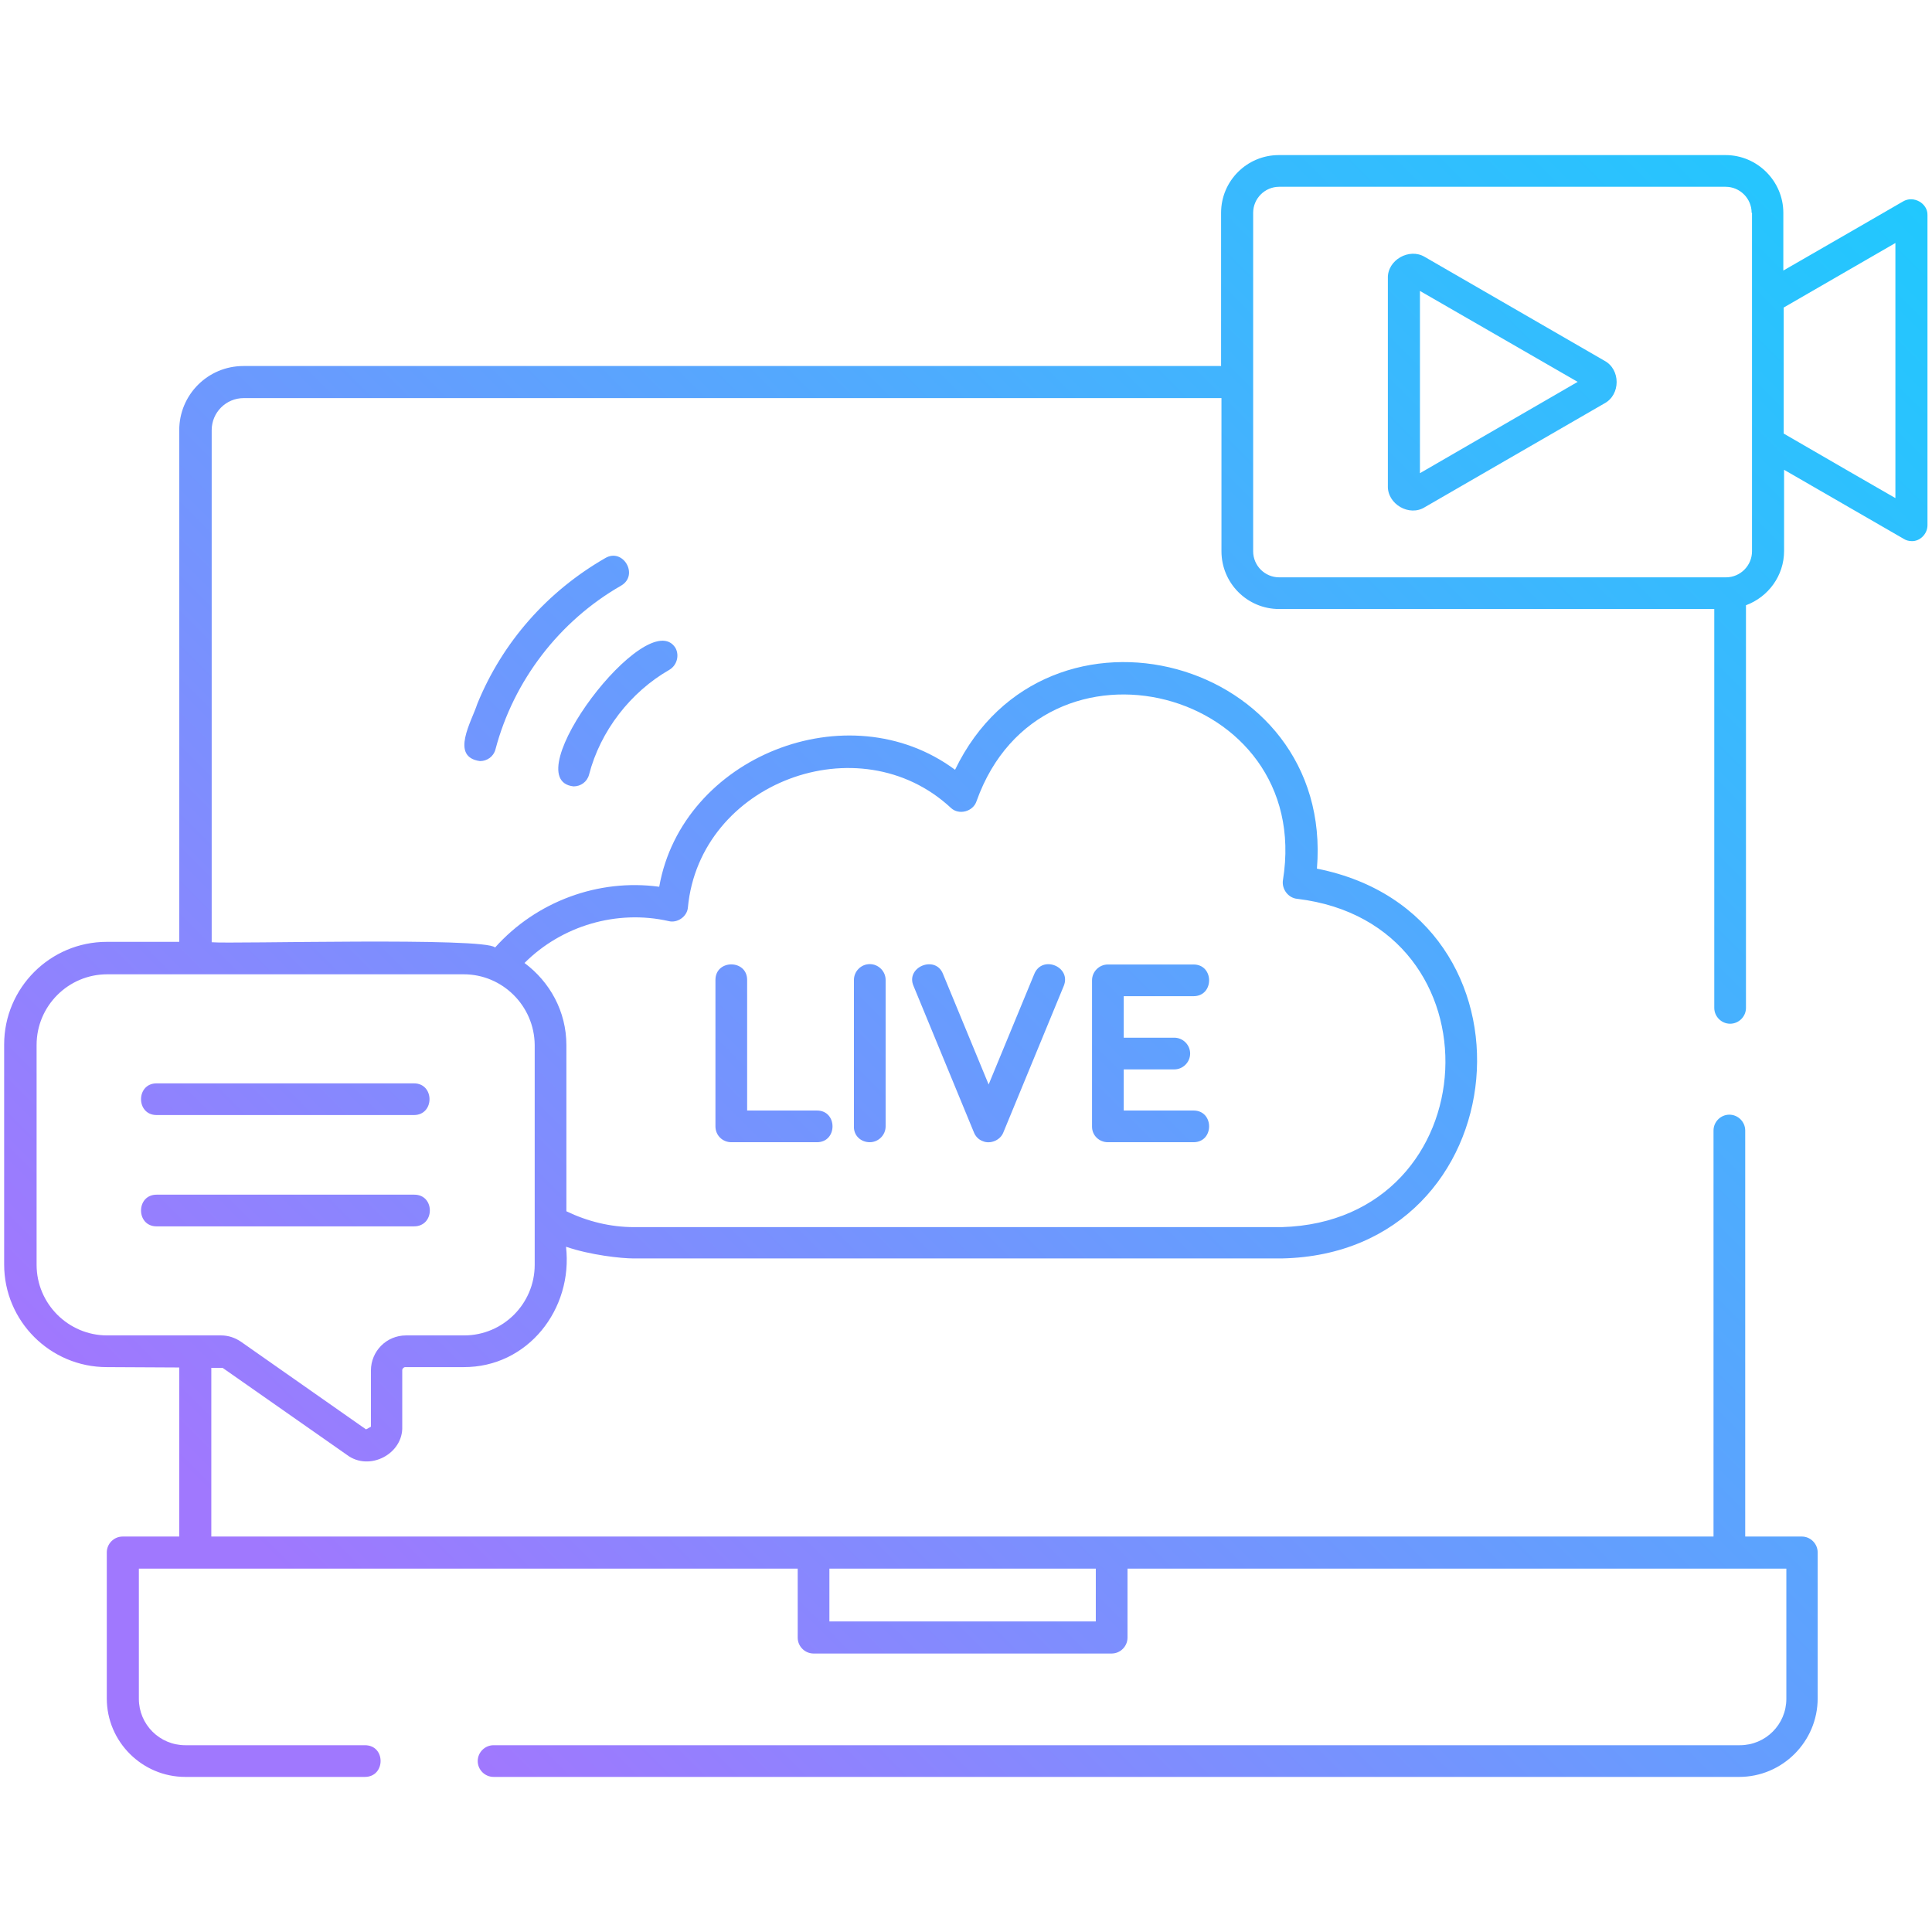
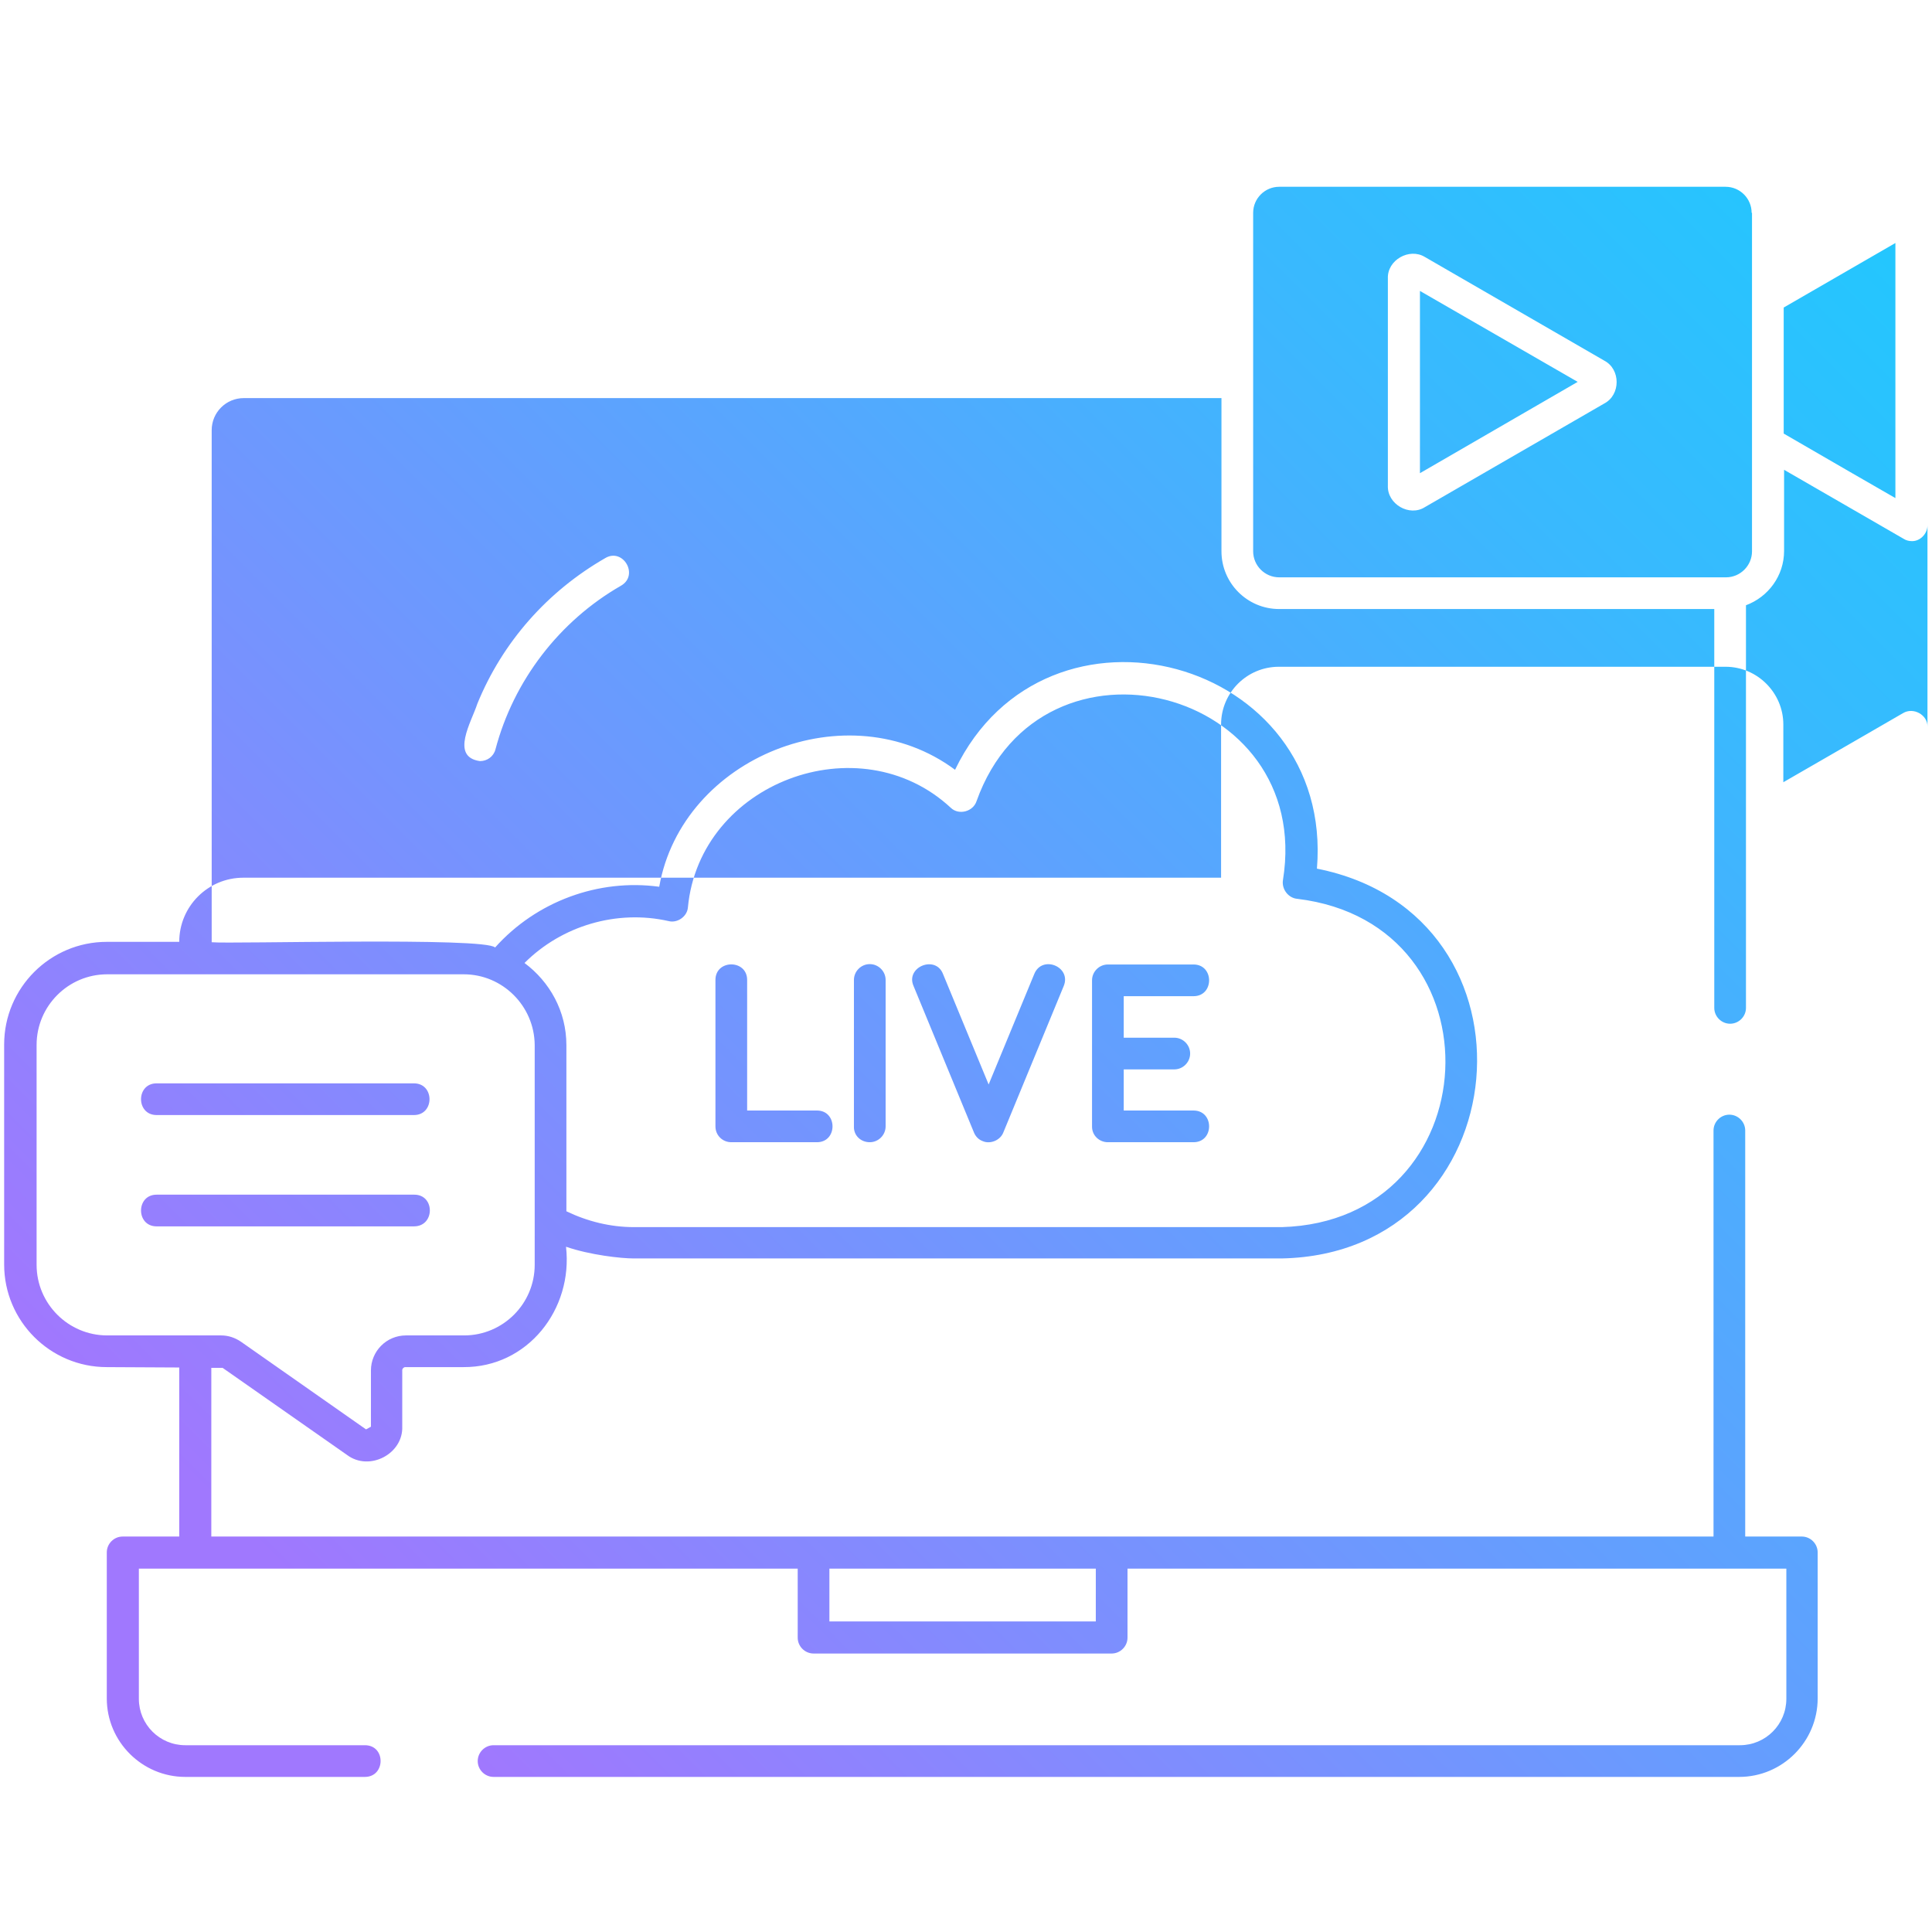
<svg xmlns="http://www.w3.org/2000/svg" id="Layer_1" enable-background="new 0 0 512 512" viewBox="0 0 512 512">
  <linearGradient id="SVGID_1_" gradientUnits="userSpaceOnUse" x1="58.566" x2="501.507" y1="488.994" y2="46.052">
    <stop offset=".1" stop-color="#a078fe" />
    <stop offset=".362" stop-color="#7792fe" />
    <stop offset=".794" stop-color="#39b9fe" />
    <stop offset="1" stop-color="#21c8fe" />
  </linearGradient>
-   <path d="m164.6 155.2c-16.4 9.4-28.5 25.2-33.3 43.4-.5 1.9-2.2 3.1-4.1 3.1-8-1.1-2.2-10.5-.7-15.2 6.7-16.4 18.6-29.8 33.9-38.6 4.7-2.8 9 4.5 4.2 7.3zm-12.6 53.2c1.9 0 3.6-1.2 4.1-3.1 3-11.6 11-21.9 21.3-27.8 2-1.2 2.7-3.8 1.6-5.8-7.4-11.8-42.9 35-27 36.7zm358.8-151.4v82.2c0 2.3-2 4.3-4.2 4.2-.7 0-1.5-.2-2.1-.6l-31.7-18.3v21.5c0 6.6-4.2 12.2-10.1 14.4v106.7c0 2.3-1.9 4.2-4.2 4.2s-4.2-1.9-4.2-4.2v-105.7h-115.3c-8.5 0-15.3-6.9-15.3-15.3v-40.6h-259.1c-4.7 0-8.5 3.8-8.5 8.5v135.7c5 .5 72.6-1.4 75.1 1.4 10.9-12.2 27.4-18.3 43.5-16.1 6.1-34.5 50.1-52 78.4-31 24.2-50.2 100.5-29.6 95.9 26.2 61.8 12.2 53.9 102-9.3 103.3h-171.8c-3.3 0-11.5-.9-17.9-3.1 1.9 16.5-10.1 32-27.2 31.9h-15.4c-.4 0-.8.4-.8.8v14.9c.3 7.3-8.7 12-14.6 7.6l-33-23.1h-3v44.7h398.1v-107.6c0-2.3 1.9-4.2 4.2-4.2s4.2 1.9 4.2 4.2v107.6h15c2.3 0 4.2 1.9 4.2 4.2v38.7c0 11.4-9.3 20.8-20.8 20.8h-330.1c-2.3 0-4.2-1.9-4.2-4.2s1.9-4.2 4.2-4.2h330.3c6.8 0 12.3-5.5 12.3-12.3v-34.5c3.1 0-170.9 0-174.6 0v18.3c0 2.3-1.9 4.2-4.2 4.2h-79c-2.3 0-4.2-1.9-4.2-4.2v-18.3c-4 0-177.3 0-174.6 0v34.5c0 6.8 5.5 12.3 12.3 12.3h47.6c5.6 0 5.5 8.4 0 8.4h-47.6c-11.4 0-20.8-9.3-20.8-20.8v-38.7c0-2.3 1.9-4.2 4.2-4.2h15v-44.8l-19.2-.1c-15 0-27.2-12.2-27.2-27.2v-58.3c0-15 12.2-27.2 27.2-27.2h19.2v-135.6c0-9.4 7.6-17 17-17h259.1v-40.6c0-8.5 6.9-15.3 15.3-15.3h118.4c8.4 0 15.3 6.9 15.3 15.3v15.3c10.8-6.2 31.7-18.3 31.7-18.3 2.8-1.7 6.6.5 6.5 3.6zm-291 358.7v14h70.6v-14zm-80.8-160.5c6.7 5 11.1 12.8 11.1 21.8v44c5.6 2.7 11.7 4.2 17.9 4.2h171.7c55.1-1.6 59-80.4 4.1-87-2.4-.2-4.2-2.6-3.8-5 8.2-50.9-63.9-69.4-81.2-20.9-.9 2.8-4.7 3.8-6.8 1.8-24.3-22.6-66.6-6.7-69.7 26.4-.2 2.4-2.8 4.2-5.1 3.6-13.7-3.1-28.3 1.2-38.2 11.1zm-16.1 3h-94.5c-10.3 0-18.7 8.4-18.7 18.7v58.3c0 10.3 8.4 18.7 18.7 18.7h30.2c1.9 0 3.7.6 5.3 1.7l33.1 23.2 1.3-.7v-14.9c0-5.1 4.1-9.3 9.3-9.3h15.4c10.3 0 18.7-8.4 18.7-18.7v-58.3c-.1-10.3-8.5-18.7-18.8-18.7zm341.3-201.8c0-3.8-3.1-6.9-6.9-6.9h-118.3c-3.8 0-6.9 3.1-6.9 6.9v89.7c0 3.8 3.1 6.9 6.9 6.9h118.4c3.8 0 6.9-3.1 6.9-6.9v-89.7zm38.1 8-29.6 17.1v33.4c7 4.1 29.6 17.1 29.6 17.1zm-77.1 42.5s-47.6 27.5-47.6 27.5c-4.1 2.6-10-.8-9.8-5.7v-54.9c-.2-4.9 5.7-8.2 9.8-5.7 0 0 47.6 27.5 47.6 27.5 4.3 2.3 4.3 9 0 11.3zm-7.1-5.7-41.8-24.1v48.3zm-124.5 201.5h22.7c5.5 0 5.5-8.4 0-8.4h-18.5v-10.9h13.4c2.3 0 4.2-1.9 4.2-4.2s-1.9-4.2-4.2-4.2h-13.4v-11h18.5c5.5 0 5.5-8.4 0-8.4h-22.7c-2.3 0-4.2 1.9-4.2 4.2v38.8c0 2.3 1.9 4.1 4.2 4.1zm-63.1 0c2.3 0 4.2-1.9 4.2-4.2v-38.8c0-2.3-1.9-4.2-4.2-4.2s-4.2 1.9-4.2 4.2v38.8c-.1 2.4 1.8 4.2 4.2 4.2zm27.6-2.6c.4 1 1.2 1.9 2.3 2.3 2 .9 4.7-.2 5.5-2.3l16-38.8c2.1-5.1-5.7-8.3-7.8-3.2 0 0-12.1 29.3-12.1 29.3s-12.1-29.3-12.1-29.3c-2-5.1-10-1.8-7.8 3.2zm-64.3 2.6h22.7c5.5 0 5.5-8.4 0-8.4h-18.5v-34.6c0-5.5-8.4-5.5-8.4 0v38.8c0 2.4 1.9 4.2 4.2 4.2zm-152.3-7.2h68.2c5.5 0 5.5-8.4 0-8.4h-68.2c-5.5 0-5.5 8.4 0 8.4zm68.3 21.1h-68.3c-5.5 0-5.5 8.4 0 8.4h68.2c5.6 0 5.6-8.4.1-8.4z" fill="url(#SVGID_1_)" />
+   <path d="m164.6 155.2c-16.4 9.4-28.5 25.2-33.3 43.4-.5 1.9-2.2 3.1-4.1 3.1-8-1.1-2.2-10.5-.7-15.2 6.7-16.4 18.6-29.8 33.9-38.6 4.7-2.8 9 4.5 4.2 7.3zm-12.6 53.2c1.9 0 3.6-1.2 4.1-3.1 3-11.6 11-21.9 21.3-27.8 2-1.2 2.7-3.8 1.6-5.8-7.4-11.8-42.9 35-27 36.7zm358.8-151.4v82.2c0 2.3-2 4.3-4.2 4.2-.7 0-1.5-.2-2.1-.6l-31.7-18.3v21.5c0 6.6-4.2 12.2-10.1 14.4v106.7c0 2.3-1.9 4.2-4.2 4.2s-4.2-1.9-4.2-4.2v-105.7h-115.3c-8.5 0-15.3-6.9-15.3-15.3v-40.6h-259.1c-4.7 0-8.5 3.8-8.5 8.5v135.7c5 .5 72.6-1.4 75.1 1.4 10.9-12.2 27.4-18.3 43.5-16.1 6.1-34.5 50.1-52 78.4-31 24.2-50.2 100.5-29.6 95.9 26.2 61.8 12.2 53.9 102-9.3 103.3h-171.8c-3.3 0-11.5-.9-17.9-3.1 1.9 16.5-10.1 32-27.2 31.9h-15.4c-.4 0-.8.4-.8.8v14.9c.3 7.3-8.7 12-14.6 7.6l-33-23.1h-3v44.7h398.1v-107.6c0-2.3 1.9-4.2 4.2-4.2s4.2 1.9 4.2 4.2v107.6h15c2.3 0 4.2 1.9 4.2 4.2v38.7c0 11.4-9.3 20.8-20.8 20.8h-330.1c-2.3 0-4.2-1.9-4.2-4.2s1.9-4.2 4.2-4.2h330.3c6.8 0 12.3-5.5 12.3-12.3v-34.5c3.1 0-170.9 0-174.6 0v18.3c0 2.3-1.9 4.2-4.2 4.2h-79c-2.3 0-4.2-1.9-4.2-4.2v-18.3c-4 0-177.3 0-174.6 0v34.5c0 6.8 5.5 12.3 12.3 12.3h47.6c5.6 0 5.5 8.4 0 8.4h-47.6c-11.4 0-20.8-9.3-20.8-20.8v-38.7c0-2.3 1.9-4.2 4.2-4.2h15v-44.8l-19.2-.1c-15 0-27.2-12.2-27.2-27.2v-58.3c0-15 12.2-27.2 27.2-27.2h19.2c0-9.4 7.6-17 17-17h259.1v-40.6c0-8.5 6.9-15.3 15.3-15.3h118.4c8.4 0 15.3 6.9 15.3 15.3v15.3c10.8-6.2 31.7-18.3 31.7-18.3 2.8-1.7 6.6.5 6.5 3.6zm-291 358.7v14h70.6v-14zm-80.8-160.5c6.7 5 11.1 12.8 11.1 21.8v44c5.6 2.7 11.7 4.2 17.9 4.2h171.7c55.1-1.6 59-80.4 4.1-87-2.4-.2-4.2-2.6-3.8-5 8.2-50.9-63.9-69.4-81.2-20.9-.9 2.8-4.7 3.8-6.8 1.8-24.3-22.6-66.6-6.7-69.7 26.4-.2 2.4-2.8 4.2-5.1 3.6-13.7-3.1-28.3 1.2-38.2 11.1zm-16.1 3h-94.5c-10.3 0-18.7 8.4-18.7 18.7v58.3c0 10.3 8.4 18.7 18.7 18.7h30.2c1.9 0 3.7.6 5.3 1.7l33.1 23.2 1.3-.7v-14.9c0-5.1 4.1-9.3 9.3-9.3h15.4c10.3 0 18.7-8.4 18.7-18.7v-58.3c-.1-10.3-8.5-18.7-18.8-18.7zm341.3-201.8c0-3.8-3.1-6.9-6.9-6.9h-118.3c-3.8 0-6.9 3.1-6.9 6.9v89.7c0 3.8 3.1 6.9 6.9 6.9h118.4c3.8 0 6.9-3.1 6.9-6.9v-89.7zm38.1 8-29.6 17.1v33.4c7 4.1 29.6 17.1 29.6 17.1zm-77.1 42.5s-47.6 27.5-47.6 27.5c-4.1 2.6-10-.8-9.8-5.7v-54.9c-.2-4.9 5.7-8.2 9.8-5.7 0 0 47.6 27.5 47.6 27.5 4.3 2.3 4.3 9 0 11.3zm-7.1-5.7-41.8-24.1v48.3zm-124.5 201.5h22.7c5.5 0 5.5-8.4 0-8.4h-18.5v-10.9h13.4c2.3 0 4.2-1.9 4.2-4.2s-1.9-4.2-4.2-4.2h-13.4v-11h18.5c5.5 0 5.5-8.4 0-8.4h-22.7c-2.3 0-4.2 1.9-4.2 4.2v38.8c0 2.3 1.9 4.1 4.2 4.1zm-63.1 0c2.3 0 4.2-1.9 4.2-4.2v-38.8c0-2.3-1.9-4.2-4.2-4.2s-4.2 1.9-4.2 4.2v38.8c-.1 2.4 1.8 4.2 4.2 4.2zm27.6-2.6c.4 1 1.2 1.9 2.3 2.3 2 .9 4.7-.2 5.5-2.3l16-38.8c2.1-5.1-5.7-8.3-7.8-3.2 0 0-12.1 29.3-12.1 29.3s-12.1-29.3-12.1-29.3c-2-5.1-10-1.8-7.8 3.2zm-64.3 2.6h22.7c5.5 0 5.5-8.4 0-8.4h-18.5v-34.6c0-5.5-8.4-5.5-8.4 0v38.8c0 2.4 1.9 4.2 4.2 4.2zm-152.3-7.2h68.2c5.5 0 5.5-8.4 0-8.4h-68.2c-5.5 0-5.5 8.4 0 8.4zm68.3 21.1h-68.3c-5.5 0-5.5 8.4 0 8.4h68.2c5.6 0 5.6-8.4.1-8.4z" fill="url(#SVGID_1_)" />
</svg>